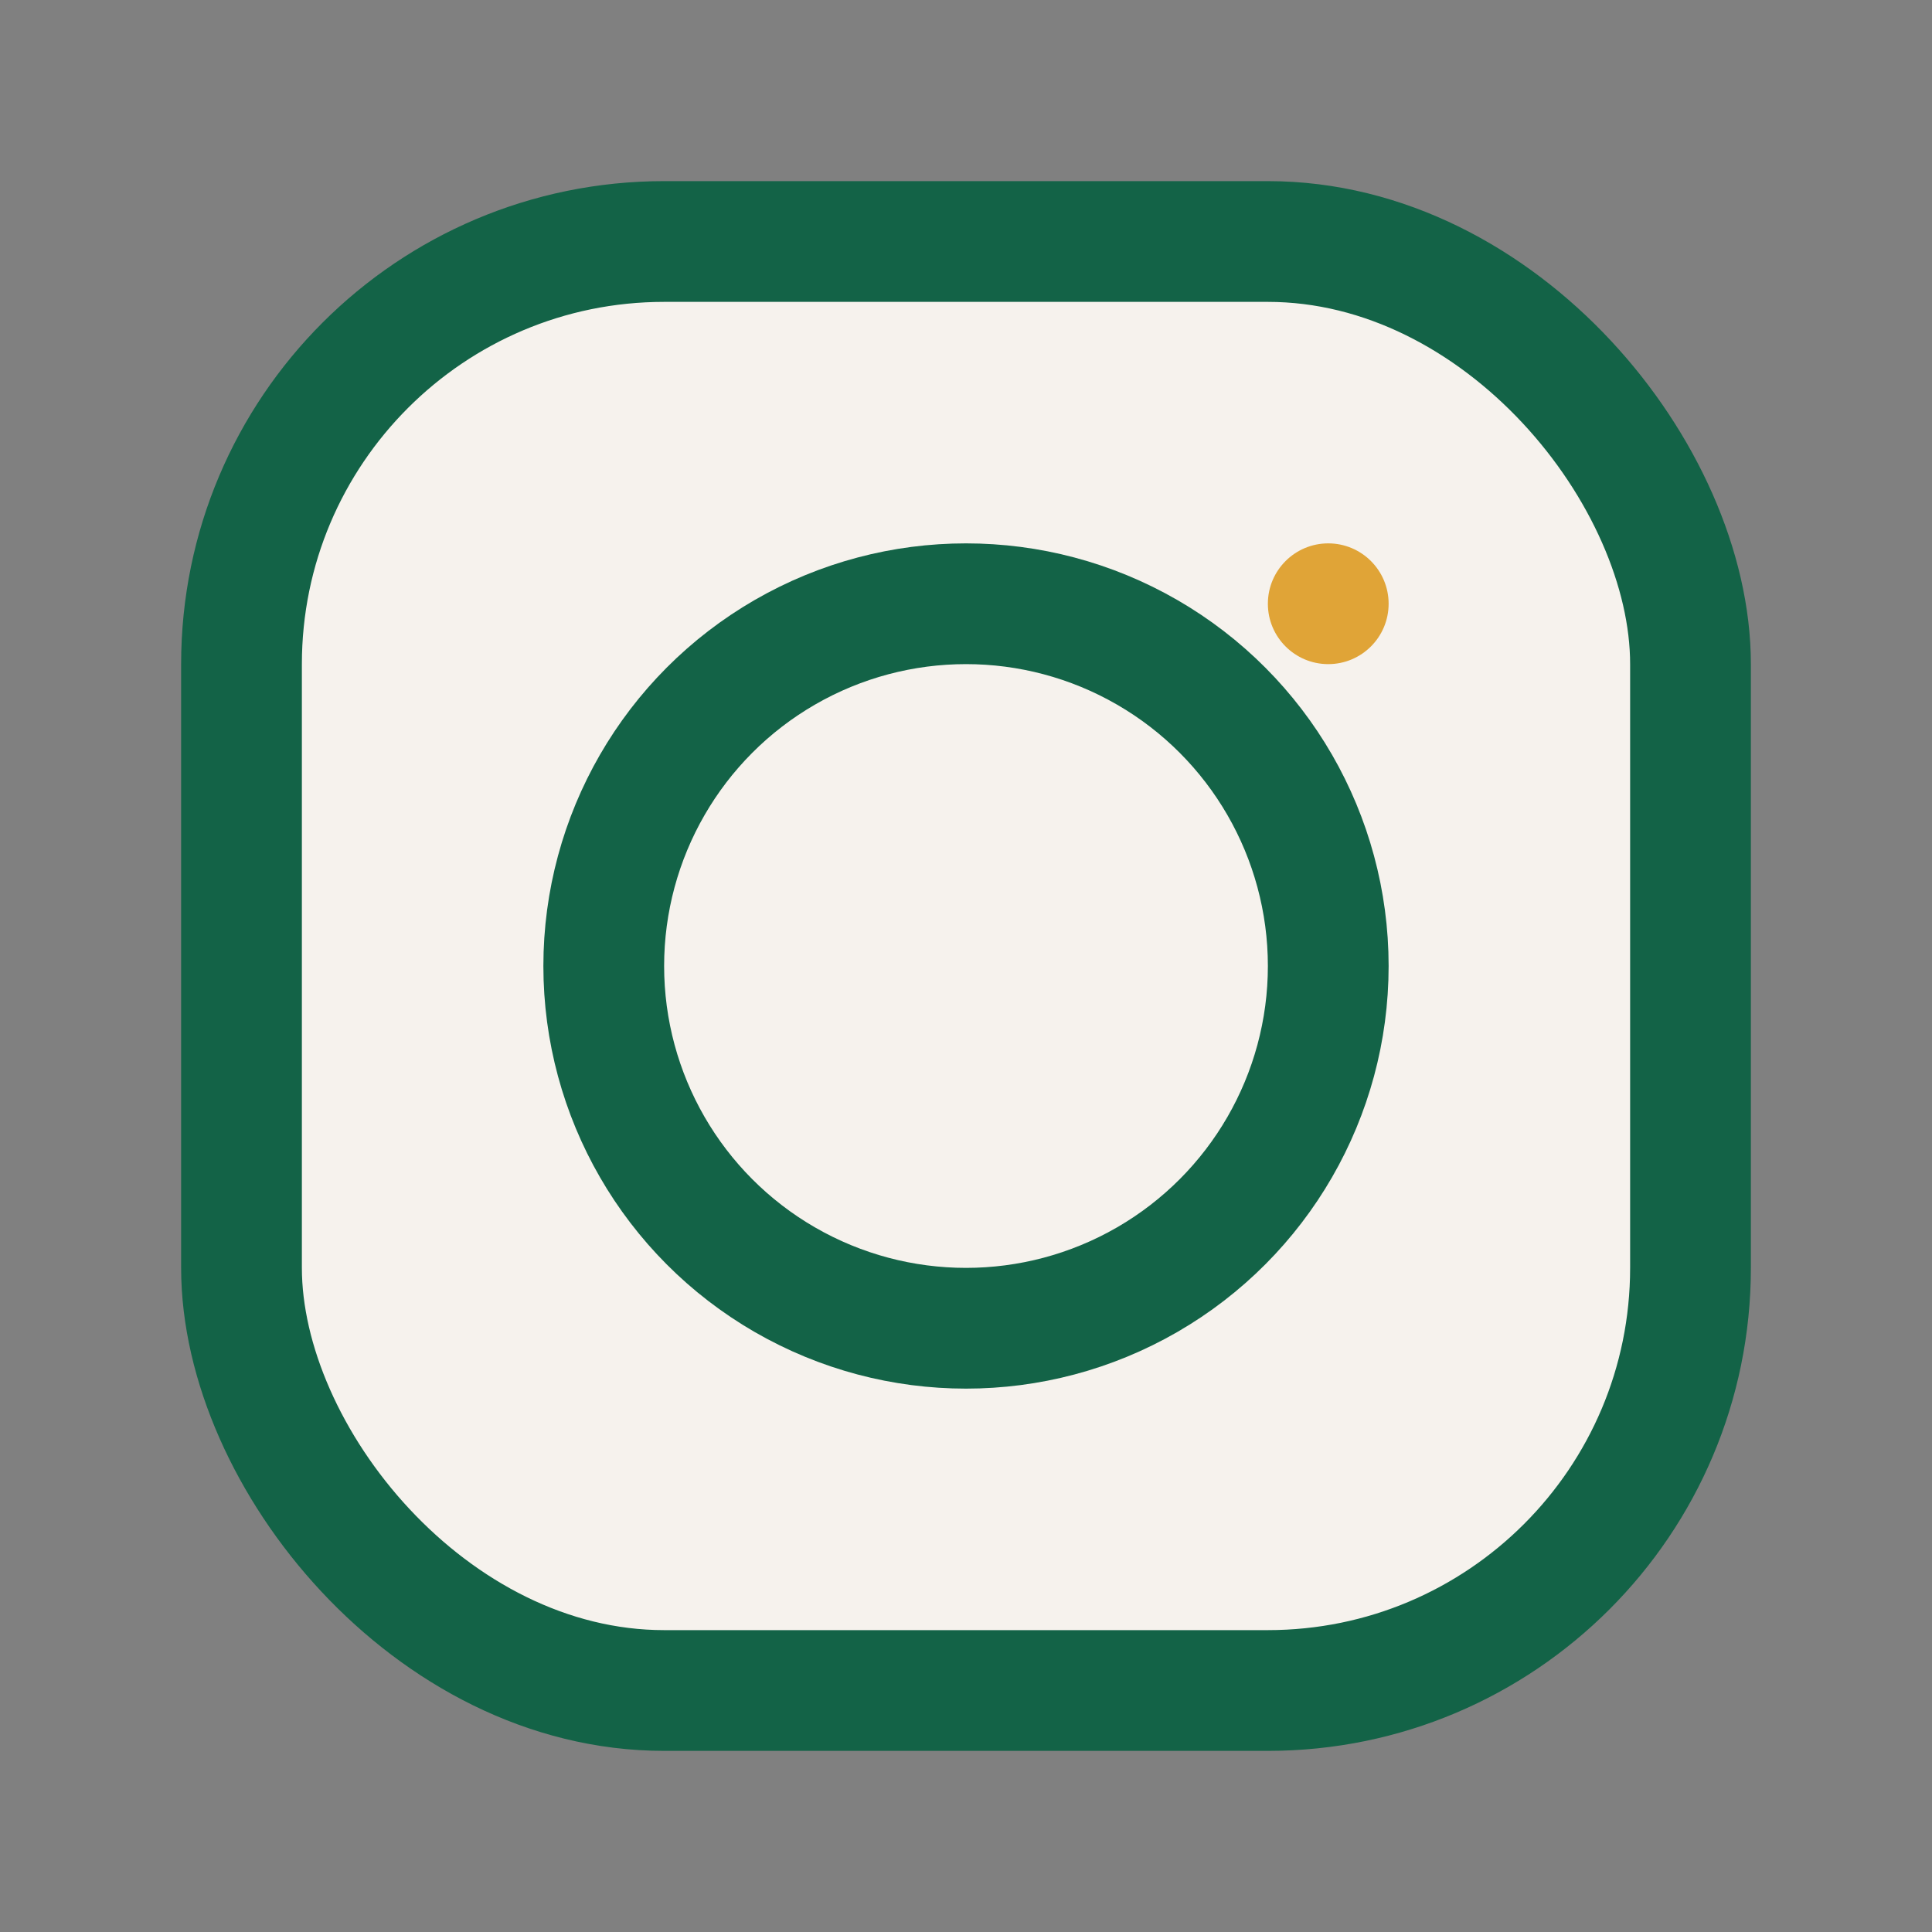
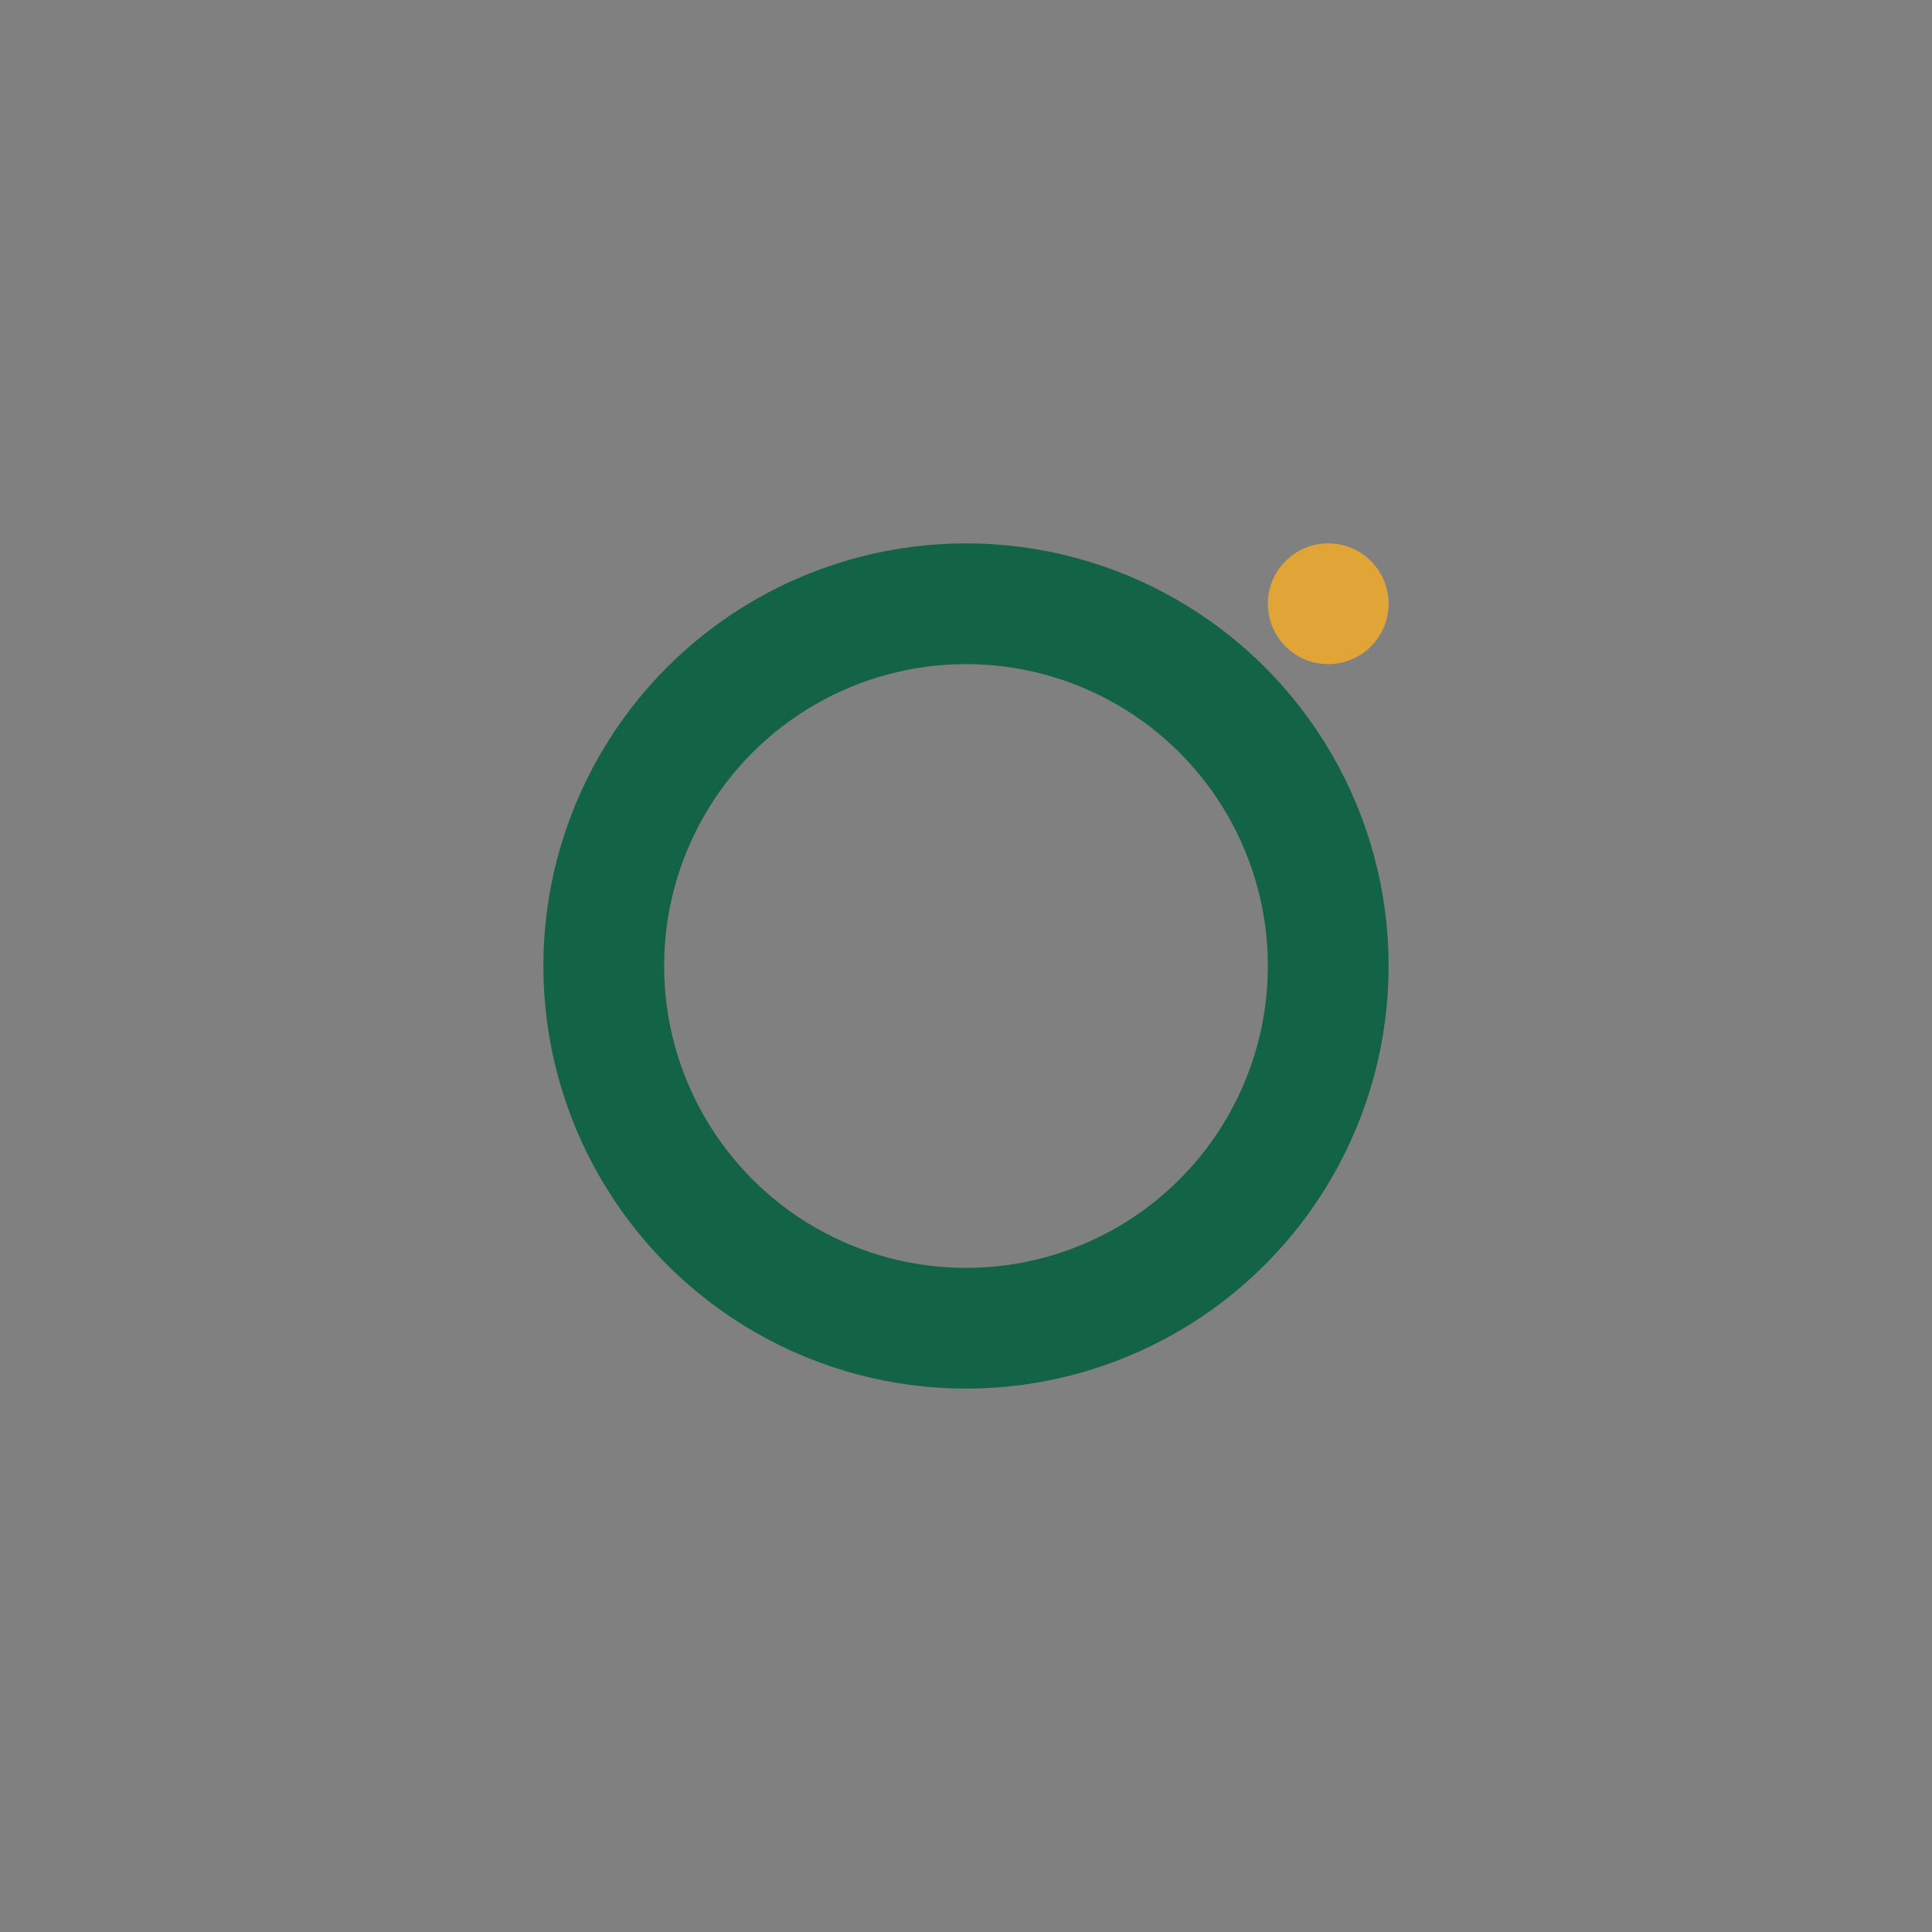
<svg xmlns="http://www.w3.org/2000/svg" width="32" height="32" viewBox="0 0 32 32">
  <rect x="0" y="0" width="32" height="32" fill="#808080" stroke="none" />
-   <rect x="4" y="4" width="24" height="24" rx="7" fill="#F6F2ED" stroke="#136347" stroke-width="2" />
  <circle cx="16" cy="16" r="6" fill="none" stroke="#136347" stroke-width="2" />
  <circle cx="22" cy="10" r="1" fill="#E0A437" />
</svg>